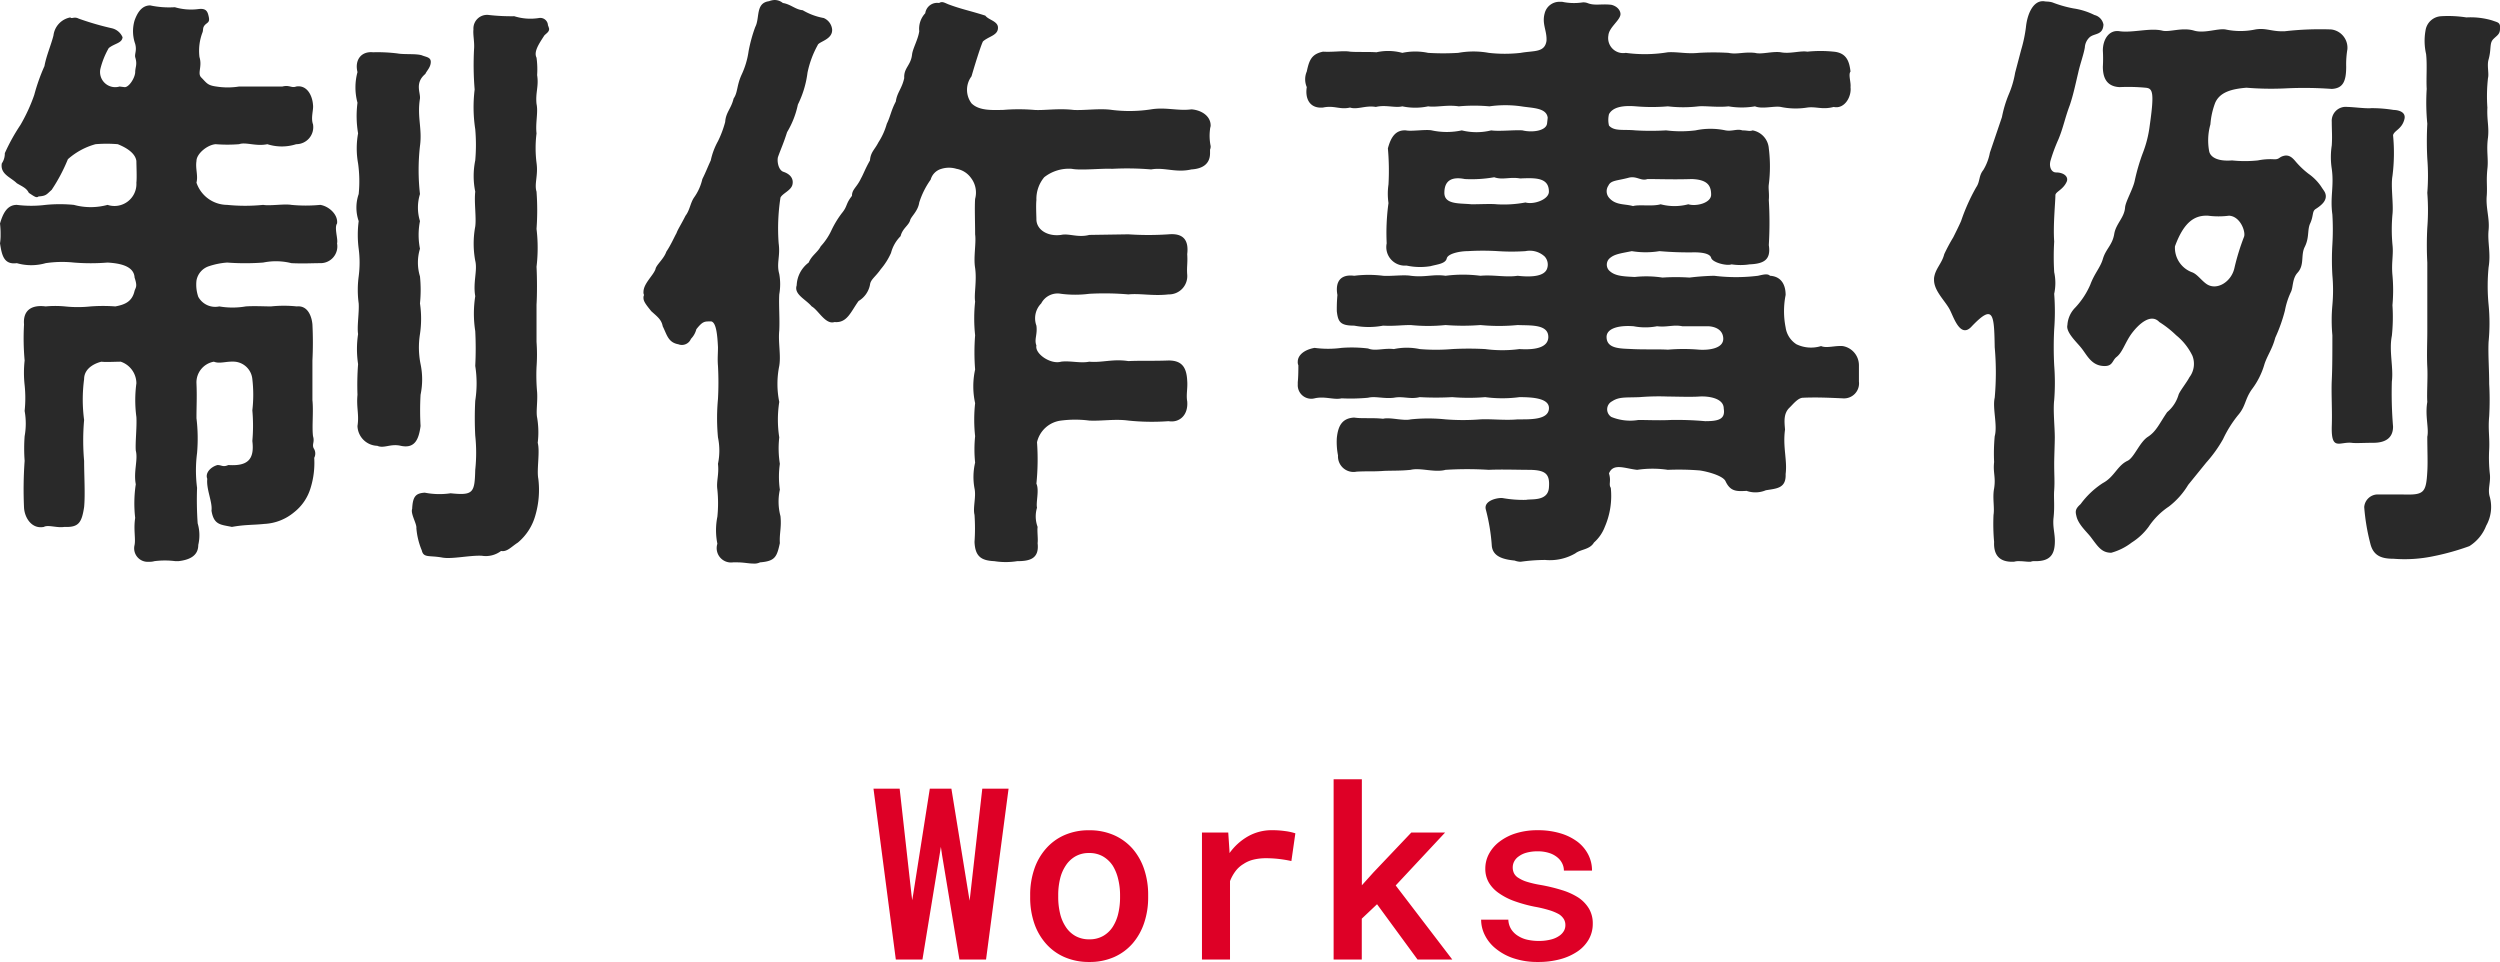
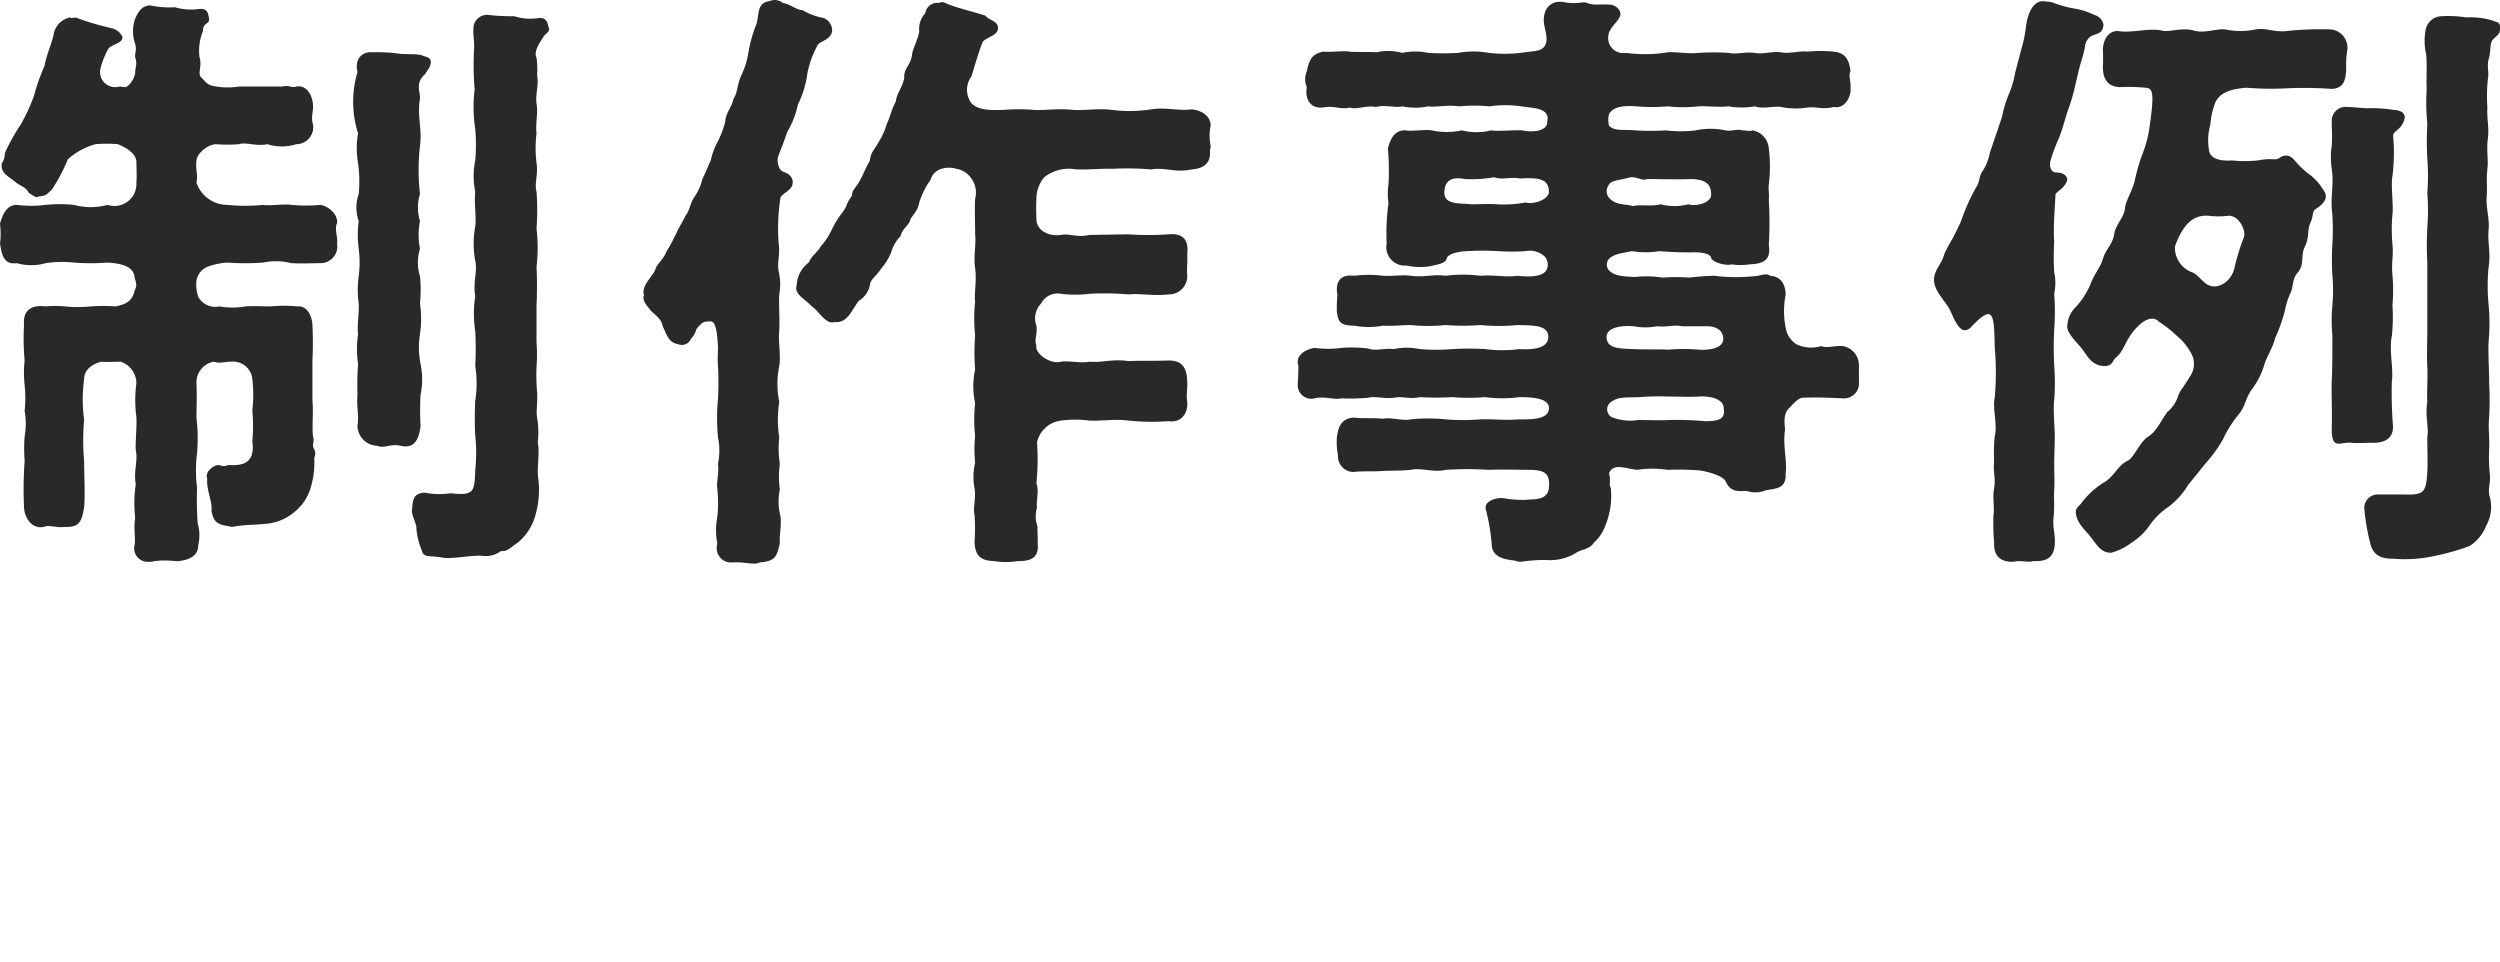
<svg xmlns="http://www.w3.org/2000/svg" width="166.44" height="64.044" viewBox="0 0 166.44 64.044">
-   <path d="M-22.8,0h1.773l1.141-6.961L-19.8-7.5l.078.539L-18.566,0h1.773l1.5-11.375h-1.75l-.789,6.984-.055.477-.078-.469L-19.1-11.375h-1.437l-1.094,6.961-.078.469-.055-.445-.781-6.984h-1.742Zm8.945-4.3v.164A5.286,5.286,0,0,0-13.59-2.43a3.971,3.971,0,0,0,.773,1.359,3.488,3.488,0,0,0,1.234.906A4.038,4.038,0,0,0-9.918.164,3.991,3.991,0,0,0-8.265-.164a3.5,3.5,0,0,0,1.23-.906A4.041,4.041,0,0,0-6.269-2.43,5.286,5.286,0,0,0-6-4.141V-4.3a5.3,5.3,0,0,0-.266-1.707,4.035,4.035,0,0,0-.766-1.363,3.574,3.574,0,0,0-1.238-.906,4.011,4.011,0,0,0-1.66-.328,3.984,3.984,0,0,0-1.656.328,3.506,3.506,0,0,0-1.227.906,3.965,3.965,0,0,0-.773,1.363A5.3,5.3,0,0,0-13.855-4.3Zm1.867.164V-4.3a4.566,4.566,0,0,1,.121-1.062,2.7,2.7,0,0,1,.379-.891,1.9,1.9,0,0,1,.637-.609,1.784,1.784,0,0,1,.918-.227,1.8,1.8,0,0,1,.926.227,1.972,1.972,0,0,1,.645.609A2.99,2.99,0,0,1-8-5.367,4.43,4.43,0,0,1-7.871-4.3v.164a4.636,4.636,0,0,1-.121,1.078,2.8,2.8,0,0,1-.371.891A1.851,1.851,0,0,1-9-1.566a1.814,1.814,0,0,1-.914.223,1.847,1.847,0,0,1-.93-.223,1.851,1.851,0,0,1-.641-.605,2.7,2.7,0,0,1-.379-.891A4.636,4.636,0,0,1-11.988-4.141ZM2.254-8.609a3.2,3.2,0,0,0-1.6.406A3.856,3.856,0,0,0-.582-7.086l-.008-.2L-.668-8.453h-1.75V0H-.551V-5.219a2.8,2.8,0,0,1,.367-.664,1.86,1.86,0,0,1,.531-.477,2.073,2.073,0,0,1,.664-.289,3.485,3.485,0,0,1,.844-.094,7.46,7.46,0,0,1,.832.047,8.333,8.333,0,0,1,.848.141L3.8-8.4a3.681,3.681,0,0,0-.668-.148A6.046,6.046,0,0,0,2.254-8.609ZM9.238-3.68,11.933,0h2.313L10.48-4.93l3.289-3.523h-2.25L9-5.8l-.773.859V-12H6.347V0H8.222V-2.719ZM21.777-2.289a.774.774,0,0,1-.09.371.989.989,0,0,1-.27.309,1.659,1.659,0,0,1-.582.273,3.164,3.164,0,0,1-.848.1,3.433,3.433,0,0,1-.711-.074,1.9,1.9,0,0,1-.625-.246,1.424,1.424,0,0,1-.465-.434,1.287,1.287,0,0,1-.207-.66H16.167a2.312,2.312,0,0,0,.25,1.031,2.664,2.664,0,0,0,.734.9,3.688,3.688,0,0,0,1.184.641,4.994,4.994,0,0,0,1.621.242,5.545,5.545,0,0,0,1.492-.187A3.809,3.809,0,0,0,22.6-.547a2.433,2.433,0,0,0,.738-.8A2.079,2.079,0,0,0,23.6-2.383a1.926,1.926,0,0,0-.25-1,2.35,2.35,0,0,0-.7-.734,4.438,4.438,0,0,0-1.094-.5,11.49,11.49,0,0,0-1.414-.344,6.7,6.7,0,0,1-.918-.211,2.193,2.193,0,0,1-.566-.258.766.766,0,0,1-.3-.309.886.886,0,0,1-.086-.395.847.847,0,0,1,.1-.4.943.943,0,0,1,.3-.332,1.53,1.53,0,0,1,.52-.246,2.715,2.715,0,0,1,.738-.09,2.422,2.422,0,0,1,.8.121,1.591,1.591,0,0,1,.563.324,1.192,1.192,0,0,1,.285.387,1.074,1.074,0,0,1,.1.449H23.55a2.313,2.313,0,0,0-.25-1.062,2.521,2.521,0,0,0-.711-.852A3.6,3.6,0,0,0,21.449-8.4a5.14,5.14,0,0,0-1.516-.207,4.755,4.755,0,0,0-1.434.2,3.478,3.478,0,0,0-1.1.555,2.493,2.493,0,0,0-.707.816,2.067,2.067,0,0,0-.246.98,1.811,1.811,0,0,0,.242.945,2.265,2.265,0,0,0,.672.7,4.3,4.3,0,0,0,1.043.531,9.471,9.471,0,0,0,1.34.367,8.234,8.234,0,0,1,.977.234,3.257,3.257,0,0,1,.633.266,1.042,1.042,0,0,1,.324.328A.777.777,0,0,1,21.777-2.289Z" transform="translate(82.44 63.88)" fill="#de0026" />
-   <path d="M-61-19c.08-.6-.56-1.16-1.12-1.24a10.014,10.014,0,0,1-1.92,0c-.48-.08-1.44.08-1.88,0a12.028,12.028,0,0,1-2.4,0,2.17,2.17,0,0,1-2.04-1.48c.12-.48-.08-.92,0-1.44,0-.48.72-1.08,1.28-1.12a10.02,10.02,0,0,0,1.56,0c.44-.16,1.12.16,1.88,0a3.141,3.141,0,0,0,1.92,0A1.134,1.134,0,0,0-62.6-25.6c-.16-.44.04-.96,0-1.28-.04-.64-.4-1.36-1.12-1.24-.32.12-.44-.12-.92,0h-2.88a4.836,4.836,0,0,1-1.52,0c-.6-.08-.64-.24-1-.6-.28-.28.08-.72-.12-1.36a3.424,3.424,0,0,1,.2-1.64c.08-.2-.04-.36.28-.6.16-.12.2-.2.12-.52-.08-.36-.24-.48-.64-.44a3.808,3.808,0,0,1-1.6-.12,5.983,5.983,0,0,1-1.64-.12c-.6,0-.88.56-1.04,1a2.538,2.538,0,0,0,.04,1.56c.12.44-.04.64,0,.88.16.52,0,.64,0,1.04-.04.4-.44,1-.72.96l-.32-.04a1.008,1.008,0,0,1-1.28-1.16,5.351,5.351,0,0,1,.56-1.4c.4-.32.88-.32.92-.72A1.025,1.025,0,0,0-76-32a18.833,18.833,0,0,1-2.2-.64c-.32-.16-.44.04-.56-.08a1.386,1.386,0,0,0-1.12,1.2c-.16.64-.48,1.36-.6,2.04a12.63,12.63,0,0,0-.68,1.92,11.367,11.367,0,0,1-.92,2,12.757,12.757,0,0,0-1.04,1.88,1.144,1.144,0,0,1-.2.68c-.12.72.6.92,1,1.32.4.24.64.32.8.64.36.24.52.36.64.24.52-.04.52-.12.88-.44a11.455,11.455,0,0,0,1.08-2.04,4.594,4.594,0,0,1,1.84-1,8.768,8.768,0,0,1,1.48,0c.4.16,1.16.52,1.24,1.12,0,.28.04,1.12,0,1.44a1.464,1.464,0,0,1-1.92,1.48,4.245,4.245,0,0,1-2.24,0,9.681,9.681,0,0,0-1.88,0,7.71,7.71,0,0,1-1.92,0c-.64,0-.92.56-1.12,1.24a5.663,5.663,0,0,1,.04.76,3.268,3.268,0,0,1-.04.56c.12.76.24,1.44,1.12,1.32a3.474,3.474,0,0,0,1.92,0,7.435,7.435,0,0,1,1.88-.04,13.8,13.8,0,0,0,2.24,0c.64.04,1.76.16,1.8,1,.2.6.08.64,0,.88-.16.72-.64.92-1.28,1.04a11.162,11.162,0,0,0-1.64,0,8.178,8.178,0,0,1-1.72,0,6.827,6.827,0,0,0-1.28,0c-.92-.12-1.52.24-1.44,1.2a16.351,16.351,0,0,0,.04,2.4,7.483,7.483,0,0,0,0,1.64,8.238,8.238,0,0,1,0,1.72,4.728,4.728,0,0,1,0,1.68,11.038,11.038,0,0,0,0,1.64,26.578,26.578,0,0,0-.04,3.12c.04.68.52,1.44,1.32,1.28.28-.16.88.08,1.36,0,.96.04,1.16-.28,1.32-1.32.08-.84,0-2.08,0-3.08a15.443,15.443,0,0,1,0-2.72,10.276,10.276,0,0,1,0-2.72c0-.84.96-1.12,1.16-1.16.24.04.92,0,1.28,0a1.527,1.527,0,0,1,1.04,1.44,8.4,8.4,0,0,0,0,2.24c.04.68-.08,1.68-.04,2.24.16.6-.16,1.4,0,2.24A8.48,8.48,0,0,0-74.44.6c-.12.76.04,1.36-.04,1.8a.9.9,0,0,0,.96,1.12,1.107,1.107,0,0,0,.36-.04,5.467,5.467,0,0,1,1.4,0h.2c.68-.08,1.32-.32,1.32-1.08A2.812,2.812,0,0,0-70.28.96a22.624,22.624,0,0,1-.04-2.36,9,9,0,0,1,0-2.32,11.249,11.249,0,0,0-.04-2.32c0-.84.04-1.4,0-2.32A1.4,1.4,0,0,1-69.2-9.8c.4.16.8-.04,1.4,0a1.284,1.284,0,0,1,1.16,1.16,9.014,9.014,0,0,1,0,2.08,11.493,11.493,0,0,1,0,2.04c.16,1.28-.36,1.68-1.6,1.6-.36.16-.44,0-.72,0-.44.12-.84.52-.68.92-.08.68.36,1.56.28,2.12.16.96.6.92,1.36,1.08.88-.16,1.4-.12,2.16-.2A3.332,3.332,0,0,0-63.88.24,3.231,3.231,0,0,0-62.76-1.4a5.61,5.61,0,0,0,.24-2,.622.622,0,0,0-.04-.64c-.12-.28.08-.4-.04-.8-.08-.64.04-1.64-.04-2.4V-9.88a24,24,0,0,0,0-2.4c-.04-.48-.28-1.28-1.04-1.2a8.23,8.23,0,0,0-1.72,0c-.44,0-1.12-.04-1.68,0a5.177,5.177,0,0,1-1.76,0,1.286,1.286,0,0,1-1.4-.64,2.5,2.5,0,0,1-.12-1.08,1.223,1.223,0,0,1,.84-.96,4.9,4.9,0,0,1,1.2-.24,16.02,16.02,0,0,0,2.4,0,4.234,4.234,0,0,1,1.88.04c.8.04,1.36,0,1.92,0A1.116,1.116,0,0,0-61-17.68C-60.92-17.96-61.2-18.72-61-19Zm14.04-13.2a.51.51,0,0,0-.6-.48,3.573,3.573,0,0,1-1.64-.12,13.3,13.3,0,0,1-1.68-.08.907.907,0,0,0-1.04.96c-.04.36.08.84.04,1.32a20.077,20.077,0,0,0,.04,2.68,9.7,9.7,0,0,0,.04,2.64,11.95,11.95,0,0,1,0,2.08,5.2,5.2,0,0,0,0,2.08c-.08.72.08,1.72,0,2.32a6.24,6.24,0,0,0,0,2.28c.16.64-.16,1.44,0,2.36a7.51,7.51,0,0,0,0,2.32,22.425,22.425,0,0,1,0,2.32,7.509,7.509,0,0,1,0,2.32,22.438,22.438,0,0,0,0,2.32,10.793,10.793,0,0,1,0,2.28c-.04,1.52-.12,1.72-1.64,1.56a5.049,5.049,0,0,1-1.72-.04c-.6.04-.8.24-.84,1.08-.12.32.32,1,.28,1.28a4.852,4.852,0,0,0,.36,1.48c.12.52.48.32,1.36.48.64.12,1.84-.16,2.64-.12a1.677,1.677,0,0,0,1.28-.32c.4.08.68-.28,1.12-.56A3.614,3.614,0,0,0-47.8.44,6.07,6.07,0,0,0-47.6-2c-.12-.6.12-1.8-.04-2.4a5.879,5.879,0,0,0-.04-1.68c-.08-.4.04-1.04,0-1.68a12.541,12.541,0,0,1-.04-1.68,11.641,11.641,0,0,0,0-1.68V-13.6c.04-.64.04-1.76,0-2.52a10.584,10.584,0,0,0,0-2.52,17.067,17.067,0,0,0,0-2.48c-.16-.52.12-1.08,0-1.92a7.914,7.914,0,0,1,0-1.96c-.08-.72.12-1.4,0-1.96-.08-.76.16-1.16.04-1.92a5.725,5.725,0,0,0-.04-1.16c-.2-.4.16-.92.52-1.48.16-.16.32-.24.32-.44A1.573,1.573,0,0,0-46.96-32.2ZM-55.44-5.52a18.038,18.038,0,0,1,0-2.08,5.006,5.006,0,0,0,0-2.04,5.657,5.657,0,0,1-.04-2,6.967,6.967,0,0,0,0-2.04,8.863,8.863,0,0,0,0-1.8,3.163,3.163,0,0,1,0-1.84,4.746,4.746,0,0,1,0-1.84,3.06,3.06,0,0,1,0-1.8,14.256,14.256,0,0,1,0-3.2c.16-1.16-.2-1.92,0-3.16.04-.4-.36-1.04.36-1.64.08-.2.36-.44.36-.8,0-.32-.32-.32-.6-.44-.4-.12-1.16-.04-1.6-.12a10.726,10.726,0,0,0-1.64-.08c-.8-.08-1.24.52-1.04,1.32a3.9,3.9,0,0,0,0,2.04A6.918,6.918,0,0,0-59.6-25a5.6,5.6,0,0,0,0,2,8.614,8.614,0,0,1,.04,2.04,2.749,2.749,0,0,0,0,1.8,7.076,7.076,0,0,0,0,1.84,7.076,7.076,0,0,1,0,1.84,6.778,6.778,0,0,0,0,1.8c.04.6-.12,1.52-.04,2.04a6.7,6.7,0,0,0,0,2,18.159,18.159,0,0,0-.04,2.04c-.08.88.12,1.32,0,2.08A1.359,1.359,0,0,0-58.32-4.2c.44.2.88-.16,1.56,0C-55.84-4-55.56-4.6-55.44-5.52Zm24.16-16.92c-.36-.12-.44-.76-.36-1,.2-.56.36-.88.6-1.64a5.893,5.893,0,0,0,.72-1.84,6.591,6.591,0,0,0,.64-2.12A6.512,6.512,0,0,1-29-30.88c.08-.24,1-.36.96-1.04a.928.928,0,0,0-.56-.76A4.214,4.214,0,0,1-30-33.2c-.48-.04-.8-.4-1.32-.48a.867.867,0,0,0-.56-.2,1.168,1.168,0,0,0-.36.08c-.92.12-.6,1.12-.92,1.72a9.989,9.989,0,0,0-.44,1.6,5.461,5.461,0,0,1-.48,1.6c-.32.72-.24,1.16-.52,1.56-.16.68-.52.92-.56,1.56a7.019,7.019,0,0,1-.48,1.28,4.6,4.6,0,0,0-.48,1.28c-.24.52-.32.76-.56,1.24a3.413,3.413,0,0,1-.56,1.24c-.24.36-.28.84-.56,1.2-.28.56-.52.92-.6,1.16-.16.28-.36.76-.68,1.24-.16.48-.68.88-.72,1.16-.16.44-.8.96-.8,1.52a.361.361,0,0,0,.04.2.361.361,0,0,0-.04.2c0,.24.2.48.52.88.4.36.68.56.76,1,.28.56.36,1.08,1.04,1.2a.651.651,0,0,0,.84-.36,1.416,1.416,0,0,0,.36-.64c.44-.56.56-.52,1-.52.32.08.4.88.44,1.72,0,.44-.04.76,0,1.24a20.165,20.165,0,0,1,0,2.2,13.683,13.683,0,0,0,0,2.56,4.328,4.328,0,0,1,0,1.76c.08.72-.12,1.16-.04,1.72a8.96,8.96,0,0,1,0,1.8,4.544,4.544,0,0,0,0,1.8.955.955,0,0,0,1.04,1.24h.28c.44,0,.76.08,1.08.08a.861.861,0,0,0,.44-.08c1-.08,1.12-.36,1.32-1.28-.04-.64.12-1.04.04-1.8a3.743,3.743,0,0,1-.04-1.76,6.1,6.1,0,0,1,0-1.72,6.488,6.488,0,0,1-.04-1.76,7.7,7.7,0,0,1,0-2.36,6.015,6.015,0,0,1,0-2.4c.12-.72-.08-1.56,0-2.36.04-.8-.04-1.68,0-2.4a3.881,3.881,0,0,0,0-1.36c-.2-.72.08-1.16-.04-2.04a13.419,13.419,0,0,1,.12-3.04c.12-.28.72-.48.8-.88C-30.6-21.96-30.8-22.28-31.28-22.44Zm28.4-2.84c0-.08.04-.16.04-.24,0-.68-.68-1.04-1.28-1.08-.88.12-1.72-.16-2.68,0a9.48,9.48,0,0,1-2.6.04c-.8-.12-1.84.04-2.56,0-1-.12-1.96.04-2.6,0a12.507,12.507,0,0,0-2.12,0c-.64,0-1.56.08-2.08-.44a1.5,1.5,0,0,1,0-1.8c.16-.56.6-2,.76-2.32.4-.36,1.04-.4,1-.96-.04-.4-.64-.48-.84-.76-1-.32-1.64-.44-2.48-.76-.28-.12-.4-.2-.6-.08a.8.8,0,0,0-.92.68,1.52,1.52,0,0,0-.4,1.2c-.08.56-.44,1.16-.48,1.56-.08.72-.56.88-.52,1.56-.16.72-.48.96-.56,1.56-.32.6-.36,1-.6,1.48a4.532,4.532,0,0,1-.56,1.24c-.24.48-.52.64-.56,1.2-.32.56-.44.92-.6,1.2-.28.6-.6.72-.6,1.16-.44.56-.28.68-.68,1.16a6.436,6.436,0,0,0-.68,1.12,4.168,4.168,0,0,1-.72,1.08c-.2.4-.6.6-.8,1.08a1.989,1.989,0,0,0-.8,1.52c-.2.6.6.92,1,1.4.44.24.92,1.24,1.52,1.04.84.08,1.08-.68,1.6-1.4a1.613,1.613,0,0,0,.76-1.08c.04-.36.36-.52.72-1.04a4.441,4.441,0,0,0,.68-1.08,2.468,2.468,0,0,1,.64-1.12c.12-.52.56-.72.64-1.08.08-.24.52-.6.6-1.16a5.407,5.407,0,0,1,.76-1.52,1.026,1.026,0,0,1,.72-.72,1.7,1.7,0,0,1,1,0,1.5,1.5,0,0,1,.96.6,1.6,1.6,0,0,1,.28,1.4c-.04.56,0,1.56,0,2.36.08.6-.12,1.52,0,2.24.12.88-.08,1.72,0,2.24a10.436,10.436,0,0,0,0,2.24,14.46,14.46,0,0,0,0,2.28,5.228,5.228,0,0,0,0,2.24,10.083,10.083,0,0,0,0,2.2,8.617,8.617,0,0,0,0,1.76,4.183,4.183,0,0,0-.04,1.72c.12.56-.12,1.28,0,1.76a13.212,13.212,0,0,1,0,1.8c.04,1,.48,1.24,1.32,1.28a4.827,4.827,0,0,0,1.52,0c.84,0,1.48-.16,1.36-1.2.04-.28-.04-.8,0-1.08A2.022,2.022,0,0,1-14.4-.08c-.08-.36.16-1.16-.04-1.6a16.012,16.012,0,0,0,.04-2.76,1.873,1.873,0,0,1,1.6-1.44,7.347,7.347,0,0,1,1.88,0c.84.04,1.72-.12,2.6,0a15.193,15.193,0,0,0,2.68.04c.68.12,1.32-.36,1.24-1.32-.08-.44.04-.88,0-1.36-.04-.96-.4-1.36-1.24-1.36-1.08.04-1.76,0-2.68.04-1.04-.16-1.76.12-2.6.04-.6.12-1.28-.08-1.88,0-.68.2-1.76-.52-1.64-1.08-.16-.4.08-.72,0-1.32a1.409,1.409,0,0,1,.32-1.48,1.228,1.228,0,0,1,1.32-.64,7.386,7.386,0,0,0,1.88,0,18.5,18.5,0,0,1,2.6.04c.8-.08,1.64.12,2.68,0A1.218,1.218,0,0,0-4.4-15.6c-.04-.52.04-.76,0-1.36.12-1-.32-1.4-1.24-1.32a19.951,19.951,0,0,1-2.68,0l-2.6.04c-.76.2-1.36-.12-1.88,0-.92.12-1.64-.36-1.64-1.04,0-.2-.04-.92,0-1.28a2.255,2.255,0,0,1,.52-1.52,2.645,2.645,0,0,1,1.84-.56c.6.12,2-.04,2.68,0a18.991,18.991,0,0,1,2.6.04c.88-.16,1.64.24,2.68,0,.68-.04,1.24-.32,1.24-1.08v-.24a.507.507,0,0,0,.04-.24A3.374,3.374,0,0,1-2.88-25.28ZM19.44,3.4a3.366,3.366,0,0,0,2-.44c.36-.28.96-.24,1.24-.72A2.652,2.652,0,0,0,23.4,1.2a5.174,5.174,0,0,0,.4-2.6c-.16-.24.04-.44-.12-.96.28-.72,1.08-.32,1.88-.24a6.879,6.879,0,0,1,2.04,0,17.623,17.623,0,0,1,2.12.04c.56.08,1.56.36,1.72.72.32.68.72.68,1.4.64a1.774,1.774,0,0,0,1.28-.04c.72-.12,1.36-.12,1.32-1.08.12-.92-.2-1.8-.04-2.96-.04-.52-.12-1.08.32-1.48.24-.24.56-.64.88-.64.92-.04,1.72,0,2.64.04a1,1,0,0,0,1.08-1.12V-9.56a1.294,1.294,0,0,0-1.08-1.28c-.52-.04-1.08.16-1.44,0a2.245,2.245,0,0,1-1.64-.12,1.589,1.589,0,0,1-.72-1.12,5.522,5.522,0,0,1,0-2.16c0-.72-.32-1.24-1.04-1.28-.16-.16-.44-.08-.8,0a11.882,11.882,0,0,1-2.92,0,16.419,16.419,0,0,0-1.64.12,13.481,13.481,0,0,0-1.8,0,7.049,7.049,0,0,0-1.84-.04c-.88-.04-1.36-.08-1.72-.44a.57.57,0,0,1,.04-.8c.32-.28.68-.32,1.48-.48a5.667,5.667,0,0,0,1.84,0,22.871,22.871,0,0,0,2.32.08c.52,0,1.04.08,1.12.36.08.32,1.04.56,1.36.44a3.983,3.983,0,0,0,1.2,0c.92-.04,1.44-.28,1.28-1.28a25.013,25.013,0,0,0,0-3c.04-.44-.04-.76,0-1.04a9.624,9.624,0,0,0,0-2.4,1.316,1.316,0,0,0-1.08-1.2c-.2.08-.32,0-.68,0-.36-.12-.68.08-1.12,0a4.814,4.814,0,0,0-2,0,7.987,7.987,0,0,1-1.96,0,17.34,17.34,0,0,1-2.04,0c-.8-.08-1.4.08-1.76-.32a1.627,1.627,0,0,1,0-.76c.24-.44.84-.6,1.8-.52a12.5,12.5,0,0,0,2.12,0,8.7,8.7,0,0,0,2.04,0c.48-.04,1.28.08,2,0a5.2,5.2,0,0,0,1.76,0c.48.2,1.28-.04,1.72.04a4.843,4.843,0,0,0,1.76.04c.6-.08,1,.16,1.76-.04.72.16,1.2-.68,1.12-1.32.04-.32-.16-.84,0-1.04-.08-.64-.24-1.24-1.12-1.32a8.565,8.565,0,0,0-1.76,0c-.44-.08-1.16.16-1.76.04-.56-.08-1.28.16-1.72.04-.76-.08-1.2.12-1.76,0a16.589,16.589,0,0,0-2,0c-.8.08-1.4-.08-2.04-.04a9.436,9.436,0,0,1-2.8.04,1,1,0,0,1-1.16-1.16c.04-.52.72-.96.8-1.36.04-.2-.12-.56-.6-.68-.68-.08-1.12.08-1.6-.12a.78.78,0,0,0-.32-.04,3.791,3.791,0,0,1-1.36-.04H20.4a1.006,1.006,0,0,0-1,.76c-.2.72.16,1.16.12,1.84-.12.8-.84.64-1.72.8a9.391,9.391,0,0,1-2.12,0,5.7,5.7,0,0,0-2.04,0,16.621,16.621,0,0,1-2,0,4.153,4.153,0,0,0-1.72,0A3.565,3.565,0,0,0,8.2-30.4c-.64-.04-1.28,0-1.76-.04-.44-.08-1.08.04-1.8,0-.76.16-.92.56-1.08,1.32a1.315,1.315,0,0,0,0,1.04c-.12.72.16,1.44,1.08,1.36.76-.16,1.12.16,1.8,0,.48.16,1.04-.16,1.72-.04.64-.16,1.28.08,1.76-.04a4.153,4.153,0,0,0,1.72,0c.56.08,1.24-.12,2.04,0a11.381,11.381,0,0,1,2.04,0,7.455,7.455,0,0,1,2.12,0c.72.12,1.68.08,1.76.76l-.04.36c-.04.52-1,.64-1.64.48-.52-.04-1.56.08-2.08,0a4.058,4.058,0,0,1-1.96,0,4.729,4.729,0,0,1-2,0c-.4-.08-1.36.08-1.72,0-.68-.04-1,.44-1.2,1.2A16.486,16.486,0,0,1,9-21.6a4.291,4.291,0,0,0,0,1.24,14.537,14.537,0,0,0-.12,2.68A1.234,1.234,0,0,0,10.2-16.2a4.261,4.261,0,0,0,1.6.04c.44-.12,1-.16,1.08-.52.08-.32.88-.48,1.4-.48a16.648,16.648,0,0,1,2,0,13.987,13.987,0,0,0,1.84,0,1.458,1.458,0,0,1,1.28.36.8.8,0,0,1,.16.8c-.16.48-.92.6-1.96.48-.8.12-1.6-.08-2.48,0a9,9,0,0,0-2.32,0c-.84-.12-1.36.12-2.32,0-.48-.08-1.32.04-1.84,0a7.643,7.643,0,0,0-1.92,0c-.92-.12-1.28.4-1.12,1.28a10.113,10.113,0,0,0-.04,1.08c.08.72.24.96,1.16.96a5.121,5.121,0,0,0,1.92,0c.76.04,1.2-.04,1.84-.04a11.241,11.241,0,0,0,2.32,0,14.951,14.951,0,0,0,2.32,0,12.826,12.826,0,0,0,2.48,0c.84.04,2.08-.08,2.04.84-.04.56-.64.84-1.92.76a8.7,8.7,0,0,1-2.28,0,20.122,20.122,0,0,0-2.2,0,12.96,12.96,0,0,1-2.16,0,4.154,4.154,0,0,0-1.72,0c-.68-.08-1.24.16-1.72-.04a9.015,9.015,0,0,0-1.76-.04,6.713,6.713,0,0,1-1.8,0c-.68.12-1.12.48-1.12.92A.507.507,0,0,0,3-9.56c0,.2,0,.76-.04,1.12v.16a.9.9,0,0,0,1.12.92c.68-.16,1.28.12,1.8,0A12.631,12.631,0,0,0,7.64-7.4c.48-.12,1.04.08,1.72,0,.6-.12,1.08.12,1.72-.04a19.455,19.455,0,0,0,2.16,0,13.457,13.457,0,0,0,2.2,0,8.7,8.7,0,0,0,2.28,0c.92,0,2.04.08,1.96.8s-1.24.68-2.08.68c-.84.08-1.8-.04-2.48,0a14.884,14.884,0,0,1-2.32,0,11.213,11.213,0,0,0-2.32,0C10-5.84,9.08-6.12,8.64-6c-.72-.08-1.44,0-1.92-.08-.84.04-1.08.6-1.16,1.36a4.591,4.591,0,0,0,.08,1.16A1.034,1.034,0,0,0,6.88-2.48c.8-.04.96,0,1.68-.04.48-.04,1.16,0,1.92-.08.64-.16,1.6.2,2.32,0a23.023,23.023,0,0,1,2.88,0c.84-.04,1.96,0,2.64,0,1.16,0,1.44.28,1.36,1.2s-1.2.72-1.52.8A7.965,7.965,0,0,1,16.6-.72c-.32-.04-1.28.16-1.12.76a12.935,12.935,0,0,1,.4,2.44c.08.68.72.88,1.52.96a1.183,1.183,0,0,0,.4.08A11.735,11.735,0,0,1,19.44,3.4ZM18.12-20.4a7.755,7.755,0,0,1-1.92.12c-.4-.04-1.04,0-1.68,0-.76-.08-1.8.04-1.8-.76,0-.88.56-1.08,1.36-.92a8.688,8.688,0,0,0,1.96-.12c.56.2,1.04-.04,1.72.08,1-.04,1.92-.08,1.92.88C19.68-20.6,18.68-20.24,18.12-20.4Zm5.56-.32a.664.664,0,0,1-.04-.8c.16-.36.56-.32,1.32-.52.56-.16.84.24,1.28.08.76,0,1.8.04,2.96,0,1.04.04,1.28.44,1.28,1.04,0,.56-1,.8-1.52.64a3.583,3.583,0,0,1-1.84,0c-.56.16-1.44,0-1.84.12C24.72-20.32,24.12-20.2,23.68-20.72Zm-.16,9.32c-.04-.6.76-.84,1.8-.76a4.092,4.092,0,0,0,1.56,0c.68.08,1.08-.12,1.68,0h1.68c.32,0,.96.12,1.04.72.12.8-1.04.88-1.6.84a12,12,0,0,0-2.08,0c-.68-.04-1.52,0-2.36-.04C24.48-10.68,23.56-10.64,23.52-11.4Zm6.56,5.56a21.338,21.338,0,0,0-2.28-.08c-.72.04-1.6,0-2.16,0a3.3,3.3,0,0,1-1.8-.2.6.6,0,0,1,.04-1.04c.48-.32.92-.24,1.84-.28a15.609,15.609,0,0,1,1.88-.04c.44,0,1.56.04,2.08,0,.56-.04,1.64.08,1.64.8C31.44-5.96,30.96-5.84,30.08-5.84ZM53.44-22.4c-.32,0-.48-.4-.36-.8a11.106,11.106,0,0,1,.52-1.4c.32-.76.44-1.44.76-2.28.24-.72.36-1.32.56-2.16.12-.56.36-1.2.44-1.68a1,1,0,0,1,.32-.68c.32-.28.88-.12.92-.84a.8.8,0,0,0-.6-.64,4.63,4.63,0,0,0-1.4-.44,7.854,7.854,0,0,1-1.4-.4c-.28-.08-.44-.04-.56-.08h-.08c-.68,0-1.04.92-1.12,1.72a9.31,9.31,0,0,1-.32,1.52l-.4,1.52a6.309,6.309,0,0,1-.44,1.48,8,8,0,0,0-.44,1.48l-.8,2.36a3.454,3.454,0,0,1-.44,1.16c-.32.4-.2.76-.48,1.16a12.988,12.988,0,0,0-1,2.24c-.16.36-.36.76-.52,1.08a11.723,11.723,0,0,0-.6,1.12c-.16.64-.6.96-.68,1.6v.12c0,.76.8,1.44,1.08,2.04.24.48.68,1.84,1.4,1.08,1.48-1.56,1.52-.88,1.56,1.36a18.78,18.78,0,0,1,0,3.36c-.16.68.2,1.84,0,2.56a12.352,12.352,0,0,0-.04,1.72c-.08.72.12,1,0,1.76-.12.6.04,1.28-.04,1.76a13.374,13.374,0,0,0,.04,1.8q-.06,1.32,1.2,1.32h.12A1.107,1.107,0,0,1,51,3.48c.24,0,.48.04.68.04h.08a.435.435,0,0,1,.2-.04h.12c.88,0,1.24-.36,1.28-1.16.04-.64-.16-1.08-.08-1.76.08-.76,0-1.32.04-1.8.04-.6,0-.96,0-1.76,0-.44.04-1.36.04-1.76,0-.68-.12-1.8-.04-2.48a14.964,14.964,0,0,0,0-2.32,23.921,23.921,0,0,1,0-2.4,15.491,15.491,0,0,0,0-2.36,3.4,3.4,0,0,0,0-1.44,17.116,17.116,0,0,1,0-2.04c-.08-1.08.08-2.64.08-3.08,0-.24.52-.36.76-.92C54.28-22.12,53.96-22.4,53.44-22.4ZM82.48-32.52a5.068,5.068,0,0,0-1.72-.2,7.765,7.765,0,0,0-1.68-.08,1.111,1.111,0,0,0-1.04.96,3.928,3.928,0,0,0,.04,1.56c.08.72,0,1.6.04,2.32a14.607,14.607,0,0,0,.04,2.32,22.308,22.308,0,0,0,0,2.32,14.423,14.423,0,0,1,0,2.28,14.952,14.952,0,0,1,0,2.32,22.14,22.14,0,0,0,0,2.32v4.64c0,.6-.04,1.52,0,2.32.04.68-.04,1.76,0,2.32-.16.92.12,1.76,0,2.32,0,.92.04,1.68,0,2.32-.08,1.44-.24,1.56-1.64,1.52H74.8a.908.908,0,0,0-.84.84,13.653,13.653,0,0,0,.4,2.4c.2.88.8,1.04,1.56,1.04a9.3,9.3,0,0,0,2.6-.16,16.584,16.584,0,0,0,2.44-.68,2.789,2.789,0,0,0,1.12-1.36A2.546,2.546,0,0,0,82.32-.8c-.16-.52.08-.96,0-1.56a9.978,9.978,0,0,1-.04-1.6c.04-.8-.08-1.32,0-2.2a19.453,19.453,0,0,0,0-2.16c0-1.04-.08-1.96-.04-2.8a12.841,12.841,0,0,0,0-2.48,12.841,12.841,0,0,1,0-2.48c.16-.96-.08-1.68,0-2.48s-.2-1.48-.12-2.32c.04-.6-.04-.96.04-1.76.08-.68-.08-1.2.04-2.08.08-.72-.08-1.16-.04-2a10.836,10.836,0,0,1,.04-1.96c.08-.32-.08-.84.04-1.24.2-.72.04-1.08.32-1.36.24-.24.44-.32.44-.68v-.2C82.96-32.4,82.8-32.4,82.48-32.52ZM71.08-21.48a3.352,3.352,0,0,0-.84-.84,5.564,5.564,0,0,1-.84-.8c-.2-.24-.4-.44-.72-.4-.44.08-.32.28-.8.24a4.222,4.222,0,0,0-1,.08,8.23,8.23,0,0,1-1.72,0c-1,.08-1.44-.24-1.52-.6a3.931,3.931,0,0,1,.08-1.8,5.082,5.082,0,0,1,.32-1.44c.32-.72,1.12-.92,2.08-1A20.077,20.077,0,0,0,68.8-28a25.533,25.533,0,0,1,3,.04c.76-.04.96-.52.96-1.48a6.061,6.061,0,0,1,.08-1.16,1.228,1.228,0,0,0-1.08-1.32,20.607,20.607,0,0,0-3.08.12c-.88.04-1.24-.24-1.96-.12a4.8,4.8,0,0,1-2,0c-.52-.08-1.4.28-2.08.08-.8-.24-1.64.12-2.12,0-.8-.2-2,.16-2.84.04-.72-.12-1.12.56-1.12,1.28a9.458,9.458,0,0,1,0,1.08c0,.6.16,1.32,1.12,1.36a12.352,12.352,0,0,1,1.72.04c.48.04.6.28.28,2.52a7.572,7.572,0,0,1-.48,1.88,13.288,13.288,0,0,0-.52,1.8c-.12.56-.6,1.36-.64,1.76-.04.68-.6,1.08-.72,1.76-.12.76-.56,1-.76,1.68-.16.56-.56.96-.84,1.72a5.266,5.266,0,0,1-1,1.52,1.8,1.8,0,0,0-.52,1.16c-.12.48.64,1.16.92,1.52.36.44.64,1.12,1.4,1.2.72.08.64-.36.96-.6.4-.32.56-.96,1-1.56.48-.64,1.28-1.36,1.84-.76a6.83,6.83,0,0,1,1.12.88,3.973,3.973,0,0,1,1.08,1.36,1.472,1.472,0,0,1-.2,1.44c-.16.32-.64.92-.72,1.16a2.365,2.365,0,0,1-.76,1.16c-.52.76-.72,1.28-1.28,1.64s-.92,1.4-1.36,1.6c-.68.32-.88,1.08-1.64,1.48a5.6,5.6,0,0,0-1.48,1.4c-.36.32-.36.48-.28.8.12.56.72,1.08.96,1.4.48.64.72,1.04,1.36,1.04a3.934,3.934,0,0,0,1.36-.68A4.115,4.115,0,0,0,59.6,1.2,4.877,4.877,0,0,1,60.96-.16,5.183,5.183,0,0,0,62.24-1.6l1.2-1.48a8.832,8.832,0,0,0,1.12-1.56,7.792,7.792,0,0,1,1-1.6c.52-.6.44-1.04.92-1.72a5.092,5.092,0,0,0,.84-1.68c.2-.6.52-1,.72-1.76a10.669,10.669,0,0,0,.64-1.8,5.017,5.017,0,0,1,.4-1.24c.16-.32.08-.88.44-1.28.48-.52.2-1.16.48-1.72.32-.64.16-1.12.36-1.56.24-.52.12-.8.36-.96.44-.28.72-.56.68-.92C71.36-21.12,71.28-21.16,71.08-21.48ZM74.56-4.4c.76,0,1.32-.28,1.32-1.08a27,27,0,0,1-.08-3c.12-.92-.2-2.04,0-3.04a11.913,11.913,0,0,0,.04-2.04,11.111,11.111,0,0,0,0-2c-.08-.84.08-1.36,0-2.04a11.124,11.124,0,0,1,0-2c.08-.68-.12-1.88,0-2.56a12.108,12.108,0,0,0,.04-2.72c.08-.32.6-.4.76-1.08.12-.52-.52-.6-.72-.6a9.232,9.232,0,0,0-1.48-.12c-.36.04-1.24-.08-1.6-.08a.931.931,0,0,0-1.04,1c0,.6.04.92,0,1.56a5.083,5.083,0,0,0,0,1.56c.16,1.16-.12,1.88.04,3.04a16.678,16.678,0,0,1,0,2,17.355,17.355,0,0,0,0,2.04,11.133,11.133,0,0,1,0,2,11.011,11.011,0,0,0,0,2c0,1.16,0,2.2-.04,3-.04.88.04,2.04,0,3.08-.04,1.64.52,1,1.32,1.08C73.4-4.36,73.88-4.4,74.56-4.4Zm-8.6-13.72a15.345,15.345,0,0,0-.64,2.08c-.2.92-1.16,1.52-1.84,1.08-.36-.24-.64-.68-1-.8a1.741,1.741,0,0,1-1.12-1.72c.6-1.64,1.32-2.08,2.2-2.04a5.427,5.427,0,0,0,1.4,0C65.72-19.48,66.08-18.44,65.96-18.12Z" transform="translate(83.44 33.88)" fill="#292929" />
+   <path d="M-61-19c.08-.6-.56-1.16-1.12-1.24a10.014,10.014,0,0,1-1.92,0c-.48-.08-1.44.08-1.88,0a12.028,12.028,0,0,1-2.4,0,2.17,2.17,0,0,1-2.04-1.48c.12-.48-.08-.92,0-1.44,0-.48.72-1.08,1.28-1.12a10.02,10.02,0,0,0,1.56,0c.44-.16,1.12.16,1.88,0a3.141,3.141,0,0,0,1.92,0A1.134,1.134,0,0,0-62.6-25.6c-.16-.44.04-.96,0-1.28-.04-.64-.4-1.36-1.12-1.24-.32.12-.44-.12-.92,0h-2.88a4.836,4.836,0,0,1-1.52,0c-.6-.08-.64-.24-1-.6-.28-.28.08-.72-.12-1.36a3.424,3.424,0,0,1,.2-1.64c.08-.2-.04-.36.28-.6.16-.12.2-.2.12-.52-.08-.36-.24-.48-.64-.44a3.808,3.808,0,0,1-1.6-.12,5.983,5.983,0,0,1-1.64-.12c-.6,0-.88.56-1.04,1a2.538,2.538,0,0,0,.04,1.56c.12.44-.04.64,0,.88.16.52,0,.64,0,1.04-.04.4-.44,1-.72.96l-.32-.04a1.008,1.008,0,0,1-1.28-1.16,5.351,5.351,0,0,1,.56-1.4c.4-.32.88-.32.92-.72A1.025,1.025,0,0,0-76-32a18.833,18.833,0,0,1-2.2-.64c-.32-.16-.44.04-.56-.08a1.386,1.386,0,0,0-1.12,1.2c-.16.64-.48,1.36-.6,2.04a12.63,12.63,0,0,0-.68,1.92,11.367,11.367,0,0,1-.92,2,12.757,12.757,0,0,0-1.04,1.88,1.144,1.144,0,0,1-.2.68c-.12.72.6.92,1,1.32.4.24.64.32.8.64.36.24.52.36.64.24.52-.04.52-.12.88-.44a11.455,11.455,0,0,0,1.08-2.04,4.594,4.594,0,0,1,1.84-1,8.768,8.768,0,0,1,1.48,0c.4.16,1.16.52,1.24,1.12,0,.28.04,1.12,0,1.44a1.464,1.464,0,0,1-1.92,1.48,4.245,4.245,0,0,1-2.24,0,9.681,9.681,0,0,0-1.88,0,7.71,7.71,0,0,1-1.92,0c-.64,0-.92.56-1.12,1.24a5.663,5.663,0,0,1,.04.76,3.268,3.268,0,0,1-.04.56c.12.76.24,1.44,1.12,1.32a3.474,3.474,0,0,0,1.92,0,7.435,7.435,0,0,1,1.88-.04,13.8,13.8,0,0,0,2.24,0c.64.04,1.76.16,1.8,1,.2.6.08.64,0,.88-.16.72-.64.92-1.28,1.04a11.162,11.162,0,0,0-1.64,0,8.178,8.178,0,0,1-1.72,0,6.827,6.827,0,0,0-1.28,0c-.92-.12-1.52.24-1.44,1.2a16.351,16.351,0,0,0,.04,2.4,7.483,7.483,0,0,0,0,1.64,8.238,8.238,0,0,1,0,1.72,4.728,4.728,0,0,1,0,1.68,11.038,11.038,0,0,0,0,1.64,26.578,26.578,0,0,0-.04,3.12c.04.68.52,1.44,1.32,1.28.28-.16.88.08,1.36,0,.96.04,1.16-.28,1.32-1.32.08-.84,0-2.08,0-3.08a15.443,15.443,0,0,1,0-2.72,10.276,10.276,0,0,1,0-2.72c0-.84.96-1.12,1.16-1.16.24.04.92,0,1.28,0a1.527,1.527,0,0,1,1.04,1.44,8.4,8.4,0,0,0,0,2.24c.04.68-.08,1.68-.04,2.24.16.6-.16,1.4,0,2.24A8.48,8.48,0,0,0-74.44.6c-.12.76.04,1.36-.04,1.8a.9.9,0,0,0,.96,1.12,1.107,1.107,0,0,0,.36-.04,5.467,5.467,0,0,1,1.4,0h.2c.68-.08,1.32-.32,1.32-1.08A2.812,2.812,0,0,0-70.28.96a22.624,22.624,0,0,1-.04-2.36,9,9,0,0,1,0-2.32,11.249,11.249,0,0,0-.04-2.32c0-.84.04-1.4,0-2.32A1.4,1.4,0,0,1-69.2-9.8c.4.16.8-.04,1.4,0a1.284,1.284,0,0,1,1.16,1.16,9.014,9.014,0,0,1,0,2.08,11.493,11.493,0,0,1,0,2.04c.16,1.28-.36,1.68-1.6,1.6-.36.16-.44,0-.72,0-.44.12-.84.52-.68.92-.08.68.36,1.56.28,2.12.16.96.6.92,1.36,1.08.88-.16,1.4-.12,2.16-.2A3.332,3.332,0,0,0-63.88.24,3.231,3.231,0,0,0-62.76-1.4a5.61,5.61,0,0,0,.24-2,.622.622,0,0,0-.04-.64c-.12-.28.08-.4-.04-.8-.08-.64.04-1.64-.04-2.4V-9.88a24,24,0,0,0,0-2.4c-.04-.48-.28-1.28-1.04-1.2a8.23,8.23,0,0,0-1.72,0c-.44,0-1.12-.04-1.68,0a5.177,5.177,0,0,1-1.76,0,1.286,1.286,0,0,1-1.4-.64,2.5,2.5,0,0,1-.12-1.08,1.223,1.223,0,0,1,.84-.96,4.9,4.9,0,0,1,1.2-.24,16.02,16.02,0,0,0,2.4,0,4.234,4.234,0,0,1,1.88.04c.8.04,1.36,0,1.92,0A1.116,1.116,0,0,0-61-17.68C-60.92-17.96-61.2-18.72-61-19Zm14.04-13.2a.51.51,0,0,0-.6-.48,3.573,3.573,0,0,1-1.64-.12,13.3,13.3,0,0,1-1.68-.08.907.907,0,0,0-1.04.96c-.04.36.08.84.04,1.32a20.077,20.077,0,0,0,.04,2.68,9.7,9.7,0,0,0,.04,2.64,11.95,11.95,0,0,1,0,2.08,5.2,5.2,0,0,0,0,2.08c-.08.72.08,1.72,0,2.32a6.24,6.24,0,0,0,0,2.28c.16.64-.16,1.44,0,2.36a7.51,7.51,0,0,0,0,2.32,22.425,22.425,0,0,1,0,2.32,7.509,7.509,0,0,1,0,2.32,22.438,22.438,0,0,0,0,2.32,10.793,10.793,0,0,1,0,2.28c-.04,1.52-.12,1.72-1.64,1.56a5.049,5.049,0,0,1-1.72-.04c-.6.04-.8.24-.84,1.08-.12.32.32,1,.28,1.28a4.852,4.852,0,0,0,.36,1.48c.12.52.48.32,1.36.48.64.12,1.84-.16,2.64-.12a1.677,1.677,0,0,0,1.28-.32c.4.08.68-.28,1.12-.56A3.614,3.614,0,0,0-47.8.44,6.07,6.07,0,0,0-47.6-2c-.12-.6.12-1.8-.04-2.4a5.879,5.879,0,0,0-.04-1.68c-.08-.4.04-1.04,0-1.68a12.541,12.541,0,0,1-.04-1.68,11.641,11.641,0,0,0,0-1.68V-13.6c.04-.64.04-1.76,0-2.52a10.584,10.584,0,0,0,0-2.52,17.067,17.067,0,0,0,0-2.48c-.16-.52.12-1.08,0-1.92a7.914,7.914,0,0,1,0-1.96c-.08-.72.12-1.4,0-1.96-.08-.76.16-1.16.04-1.92a5.725,5.725,0,0,0-.04-1.16c-.2-.4.16-.92.52-1.48.16-.16.32-.24.32-.44A1.573,1.573,0,0,0-46.96-32.2ZM-55.44-5.52a18.038,18.038,0,0,1,0-2.08,5.006,5.006,0,0,0,0-2.04,5.657,5.657,0,0,1-.04-2,6.967,6.967,0,0,0,0-2.04,8.863,8.863,0,0,0,0-1.8,3.163,3.163,0,0,1,0-1.84,4.746,4.746,0,0,1,0-1.84,3.06,3.06,0,0,1,0-1.8,14.256,14.256,0,0,1,0-3.2c.16-1.16-.2-1.92,0-3.16.04-.4-.36-1.04.36-1.64.08-.2.36-.44.36-.8,0-.32-.32-.32-.6-.44-.4-.12-1.16-.04-1.6-.12a10.726,10.726,0,0,0-1.64-.08c-.8-.08-1.24.52-1.04,1.32A6.918,6.918,0,0,0-59.6-25a5.6,5.6,0,0,0,0,2,8.614,8.614,0,0,1,.04,2.04,2.749,2.749,0,0,0,0,1.8,7.076,7.076,0,0,0,0,1.84,7.076,7.076,0,0,1,0,1.84,6.778,6.778,0,0,0,0,1.8c.04.6-.12,1.52-.04,2.04a6.7,6.7,0,0,0,0,2,18.159,18.159,0,0,0-.04,2.04c-.08.88.12,1.32,0,2.08A1.359,1.359,0,0,0-58.32-4.2c.44.2.88-.16,1.56,0C-55.84-4-55.56-4.6-55.44-5.52Zm24.16-16.92c-.36-.12-.44-.76-.36-1,.2-.56.36-.88.6-1.64a5.893,5.893,0,0,0,.72-1.84,6.591,6.591,0,0,0,.64-2.12A6.512,6.512,0,0,1-29-30.88c.08-.24,1-.36.96-1.04a.928.928,0,0,0-.56-.76A4.214,4.214,0,0,1-30-33.2c-.48-.04-.8-.4-1.32-.48a.867.867,0,0,0-.56-.2,1.168,1.168,0,0,0-.36.08c-.92.12-.6,1.12-.92,1.72a9.989,9.989,0,0,0-.44,1.6,5.461,5.461,0,0,1-.48,1.6c-.32.72-.24,1.16-.52,1.56-.16.68-.52.92-.56,1.56a7.019,7.019,0,0,1-.48,1.28,4.6,4.6,0,0,0-.48,1.28c-.24.52-.32.76-.56,1.24a3.413,3.413,0,0,1-.56,1.24c-.24.36-.28.84-.56,1.2-.28.56-.52.92-.6,1.16-.16.28-.36.76-.68,1.24-.16.48-.68.88-.72,1.16-.16.44-.8.96-.8,1.52a.361.361,0,0,0,.04.2.361.361,0,0,0-.04.2c0,.24.2.48.52.88.4.36.68.56.76,1,.28.56.36,1.08,1.04,1.2a.651.651,0,0,0,.84-.36,1.416,1.416,0,0,0,.36-.64c.44-.56.56-.52,1-.52.32.08.4.88.44,1.72,0,.44-.04.76,0,1.24a20.165,20.165,0,0,1,0,2.2,13.683,13.683,0,0,0,0,2.56,4.328,4.328,0,0,1,0,1.76c.08.72-.12,1.16-.04,1.72a8.96,8.96,0,0,1,0,1.8,4.544,4.544,0,0,0,0,1.8.955.955,0,0,0,1.04,1.24h.28c.44,0,.76.08,1.08.08a.861.861,0,0,0,.44-.08c1-.08,1.12-.36,1.32-1.28-.04-.64.12-1.04.04-1.8a3.743,3.743,0,0,1-.04-1.76,6.1,6.1,0,0,1,0-1.72,6.488,6.488,0,0,1-.04-1.76,7.7,7.7,0,0,1,0-2.36,6.015,6.015,0,0,1,0-2.4c.12-.72-.08-1.56,0-2.36.04-.8-.04-1.68,0-2.4a3.881,3.881,0,0,0,0-1.36c-.2-.72.08-1.16-.04-2.04a13.419,13.419,0,0,1,.12-3.04c.12-.28.72-.48.8-.88C-30.6-21.96-30.8-22.28-31.28-22.44Zm28.4-2.84c0-.08.04-.16.04-.24,0-.68-.68-1.04-1.28-1.08-.88.12-1.72-.16-2.68,0a9.48,9.48,0,0,1-2.6.04c-.8-.12-1.84.04-2.56,0-1-.12-1.96.04-2.6,0a12.507,12.507,0,0,0-2.12,0c-.64,0-1.56.08-2.08-.44a1.5,1.5,0,0,1,0-1.8c.16-.56.6-2,.76-2.32.4-.36,1.04-.4,1-.96-.04-.4-.64-.48-.84-.76-1-.32-1.64-.44-2.48-.76-.28-.12-.4-.2-.6-.08a.8.8,0,0,0-.92.68,1.52,1.52,0,0,0-.4,1.2c-.08.56-.44,1.16-.48,1.56-.08.72-.56.88-.52,1.56-.16.72-.48.96-.56,1.56-.32.6-.36,1-.6,1.48a4.532,4.532,0,0,1-.56,1.24c-.24.48-.52.64-.56,1.2-.32.56-.44.92-.6,1.2-.28.6-.6.72-.6,1.16-.44.56-.28.68-.68,1.16a6.436,6.436,0,0,0-.68,1.12,4.168,4.168,0,0,1-.72,1.08c-.2.4-.6.6-.8,1.08a1.989,1.989,0,0,0-.8,1.52c-.2.6.6.92,1,1.4.44.24.92,1.24,1.52,1.04.84.08,1.08-.68,1.6-1.4a1.613,1.613,0,0,0,.76-1.08c.04-.36.36-.52.72-1.04a4.441,4.441,0,0,0,.68-1.08,2.468,2.468,0,0,1,.64-1.12c.12-.52.56-.72.64-1.08.08-.24.52-.6.6-1.16a5.407,5.407,0,0,1,.76-1.52,1.026,1.026,0,0,1,.72-.72,1.7,1.7,0,0,1,1,0,1.5,1.5,0,0,1,.96.6,1.6,1.6,0,0,1,.28,1.4c-.04.56,0,1.56,0,2.36.08.6-.12,1.52,0,2.24.12.88-.08,1.72,0,2.24a10.436,10.436,0,0,0,0,2.24,14.46,14.46,0,0,0,0,2.28,5.228,5.228,0,0,0,0,2.24,10.083,10.083,0,0,0,0,2.2,8.617,8.617,0,0,0,0,1.76,4.183,4.183,0,0,0-.04,1.72c.12.56-.12,1.28,0,1.76a13.212,13.212,0,0,1,0,1.8c.04,1,.48,1.24,1.32,1.28a4.827,4.827,0,0,0,1.52,0c.84,0,1.48-.16,1.36-1.2.04-.28-.04-.8,0-1.08A2.022,2.022,0,0,1-14.4-.08c-.08-.36.16-1.16-.04-1.6a16.012,16.012,0,0,0,.04-2.76,1.873,1.873,0,0,1,1.6-1.44,7.347,7.347,0,0,1,1.88,0c.84.04,1.72-.12,2.6,0a15.193,15.193,0,0,0,2.68.04c.68.12,1.32-.36,1.24-1.32-.08-.44.04-.88,0-1.36-.04-.96-.4-1.36-1.24-1.36-1.08.04-1.76,0-2.68.04-1.04-.16-1.76.12-2.6.04-.6.12-1.28-.08-1.88,0-.68.2-1.76-.52-1.64-1.08-.16-.4.08-.72,0-1.32a1.409,1.409,0,0,1,.32-1.48,1.228,1.228,0,0,1,1.32-.64,7.386,7.386,0,0,0,1.88,0,18.5,18.5,0,0,1,2.6.04c.8-.08,1.64.12,2.68,0A1.218,1.218,0,0,0-4.4-15.6c-.04-.52.04-.76,0-1.36.12-1-.32-1.4-1.24-1.32a19.951,19.951,0,0,1-2.68,0l-2.6.04c-.76.2-1.36-.12-1.88,0-.92.12-1.64-.36-1.64-1.04,0-.2-.04-.92,0-1.28a2.255,2.255,0,0,1,.52-1.52,2.645,2.645,0,0,1,1.84-.56c.6.12,2-.04,2.68,0a18.991,18.991,0,0,1,2.6.04c.88-.16,1.64.24,2.68,0,.68-.04,1.24-.32,1.24-1.08v-.24a.507.507,0,0,0,.04-.24A3.374,3.374,0,0,1-2.88-25.28ZM19.44,3.4a3.366,3.366,0,0,0,2-.44c.36-.28.96-.24,1.24-.72A2.652,2.652,0,0,0,23.4,1.2a5.174,5.174,0,0,0,.4-2.6c-.16-.24.04-.44-.12-.96.28-.72,1.08-.32,1.88-.24a6.879,6.879,0,0,1,2.04,0,17.623,17.623,0,0,1,2.12.04c.56.08,1.56.36,1.72.72.32.68.72.68,1.4.64a1.774,1.774,0,0,0,1.28-.04c.72-.12,1.36-.12,1.32-1.08.12-.92-.2-1.8-.04-2.96-.04-.52-.12-1.08.32-1.48.24-.24.56-.64.88-.64.92-.04,1.72,0,2.64.04a1,1,0,0,0,1.08-1.12V-9.56a1.294,1.294,0,0,0-1.08-1.28c-.52-.04-1.08.16-1.44,0a2.245,2.245,0,0,1-1.64-.12,1.589,1.589,0,0,1-.72-1.12,5.522,5.522,0,0,1,0-2.16c0-.72-.32-1.24-1.04-1.28-.16-.16-.44-.08-.8,0a11.882,11.882,0,0,1-2.92,0,16.419,16.419,0,0,0-1.64.12,13.481,13.481,0,0,0-1.8,0,7.049,7.049,0,0,0-1.84-.04c-.88-.04-1.36-.08-1.72-.44a.57.57,0,0,1,.04-.8c.32-.28.68-.32,1.48-.48a5.667,5.667,0,0,0,1.84,0,22.871,22.871,0,0,0,2.32.08c.52,0,1.04.08,1.12.36.08.32,1.04.56,1.36.44a3.983,3.983,0,0,0,1.2,0c.92-.04,1.44-.28,1.28-1.28a25.013,25.013,0,0,0,0-3c.04-.44-.04-.76,0-1.04a9.624,9.624,0,0,0,0-2.4,1.316,1.316,0,0,0-1.08-1.2c-.2.08-.32,0-.68,0-.36-.12-.68.08-1.12,0a4.814,4.814,0,0,0-2,0,7.987,7.987,0,0,1-1.96,0,17.34,17.34,0,0,1-2.04,0c-.8-.08-1.4.08-1.76-.32a1.627,1.627,0,0,1,0-.76c.24-.44.84-.6,1.8-.52a12.5,12.5,0,0,0,2.12,0,8.7,8.7,0,0,0,2.04,0c.48-.04,1.28.08,2,0a5.2,5.2,0,0,0,1.76,0c.48.2,1.28-.04,1.72.04a4.843,4.843,0,0,0,1.76.04c.6-.08,1,.16,1.76-.04.72.16,1.2-.68,1.12-1.32.04-.32-.16-.84,0-1.04-.08-.64-.24-1.24-1.12-1.32a8.565,8.565,0,0,0-1.76,0c-.44-.08-1.16.16-1.76.04-.56-.08-1.28.16-1.72.04-.76-.08-1.2.12-1.76,0a16.589,16.589,0,0,0-2,0c-.8.08-1.4-.08-2.04-.04a9.436,9.436,0,0,1-2.8.04,1,1,0,0,1-1.16-1.16c.04-.52.72-.96.8-1.36.04-.2-.12-.56-.6-.68-.68-.08-1.12.08-1.6-.12a.78.78,0,0,0-.32-.04,3.791,3.791,0,0,1-1.36-.04H20.4a1.006,1.006,0,0,0-1,.76c-.2.72.16,1.16.12,1.84-.12.8-.84.64-1.72.8a9.391,9.391,0,0,1-2.12,0,5.7,5.7,0,0,0-2.04,0,16.621,16.621,0,0,1-2,0,4.153,4.153,0,0,0-1.72,0A3.565,3.565,0,0,0,8.2-30.4c-.64-.04-1.28,0-1.76-.04-.44-.08-1.08.04-1.8,0-.76.16-.92.56-1.08,1.32a1.315,1.315,0,0,0,0,1.04c-.12.72.16,1.44,1.08,1.36.76-.16,1.12.16,1.8,0,.48.16,1.04-.16,1.72-.04.64-.16,1.28.08,1.76-.04a4.153,4.153,0,0,0,1.72,0c.56.08,1.24-.12,2.04,0a11.381,11.381,0,0,1,2.04,0,7.455,7.455,0,0,1,2.12,0c.72.12,1.68.08,1.76.76l-.04.36c-.04.52-1,.64-1.64.48-.52-.04-1.56.08-2.08,0a4.058,4.058,0,0,1-1.96,0,4.729,4.729,0,0,1-2,0c-.4-.08-1.36.08-1.72,0-.68-.04-1,.44-1.2,1.2A16.486,16.486,0,0,1,9-21.6a4.291,4.291,0,0,0,0,1.24,14.537,14.537,0,0,0-.12,2.68A1.234,1.234,0,0,0,10.2-16.2a4.261,4.261,0,0,0,1.6.04c.44-.12,1-.16,1.08-.52.08-.32.88-.48,1.4-.48a16.648,16.648,0,0,1,2,0,13.987,13.987,0,0,0,1.84,0,1.458,1.458,0,0,1,1.28.36.8.8,0,0,1,.16.8c-.16.48-.92.6-1.96.48-.8.12-1.6-.08-2.48,0a9,9,0,0,0-2.32,0c-.84-.12-1.36.12-2.32,0-.48-.08-1.32.04-1.84,0a7.643,7.643,0,0,0-1.92,0c-.92-.12-1.28.4-1.12,1.28a10.113,10.113,0,0,0-.04,1.08c.08.72.24.96,1.16.96a5.121,5.121,0,0,0,1.92,0c.76.04,1.2-.04,1.84-.04a11.241,11.241,0,0,0,2.32,0,14.951,14.951,0,0,0,2.32,0,12.826,12.826,0,0,0,2.48,0c.84.04,2.08-.08,2.04.84-.04.56-.64.84-1.92.76a8.7,8.7,0,0,1-2.28,0,20.122,20.122,0,0,0-2.2,0,12.96,12.96,0,0,1-2.16,0,4.154,4.154,0,0,0-1.72,0c-.68-.08-1.24.16-1.72-.04a9.015,9.015,0,0,0-1.76-.04,6.713,6.713,0,0,1-1.8,0c-.68.12-1.12.48-1.12.92A.507.507,0,0,0,3-9.56c0,.2,0,.76-.04,1.12v.16a.9.9,0,0,0,1.12.92c.68-.16,1.28.12,1.8,0A12.631,12.631,0,0,0,7.64-7.4c.48-.12,1.04.08,1.72,0,.6-.12,1.08.12,1.72-.04a19.455,19.455,0,0,0,2.16,0,13.457,13.457,0,0,0,2.2,0,8.7,8.7,0,0,0,2.28,0c.92,0,2.04.08,1.96.8s-1.24.68-2.08.68c-.84.08-1.8-.04-2.48,0a14.884,14.884,0,0,1-2.32,0,11.213,11.213,0,0,0-2.32,0C10-5.84,9.08-6.12,8.64-6c-.72-.08-1.44,0-1.92-.08-.84.04-1.08.6-1.16,1.36a4.591,4.591,0,0,0,.08,1.16A1.034,1.034,0,0,0,6.88-2.48c.8-.04.96,0,1.68-.04.48-.04,1.16,0,1.92-.08.64-.16,1.6.2,2.32,0a23.023,23.023,0,0,1,2.88,0c.84-.04,1.96,0,2.64,0,1.16,0,1.44.28,1.36,1.2s-1.2.72-1.52.8A7.965,7.965,0,0,1,16.6-.72c-.32-.04-1.28.16-1.12.76a12.935,12.935,0,0,1,.4,2.44c.08.68.72.88,1.52.96a1.183,1.183,0,0,0,.4.08A11.735,11.735,0,0,1,19.44,3.4ZM18.12-20.4a7.755,7.755,0,0,1-1.92.12c-.4-.04-1.04,0-1.68,0-.76-.08-1.8.04-1.8-.76,0-.88.56-1.08,1.36-.92a8.688,8.688,0,0,0,1.96-.12c.56.2,1.04-.04,1.72.08,1-.04,1.92-.08,1.92.88C19.68-20.6,18.68-20.24,18.12-20.4Zm5.56-.32a.664.664,0,0,1-.04-.8c.16-.36.56-.32,1.32-.52.56-.16.84.24,1.28.08.76,0,1.8.04,2.96,0,1.04.04,1.28.44,1.28,1.04,0,.56-1,.8-1.52.64a3.583,3.583,0,0,1-1.84,0c-.56.16-1.44,0-1.84.12C24.72-20.32,24.12-20.2,23.68-20.72Zm-.16,9.32c-.04-.6.76-.84,1.8-.76a4.092,4.092,0,0,0,1.56,0c.68.08,1.08-.12,1.68,0h1.68c.32,0,.96.12,1.04.72.12.8-1.04.88-1.6.84a12,12,0,0,0-2.08,0c-.68-.04-1.52,0-2.36-.04C24.48-10.68,23.56-10.64,23.52-11.4Zm6.56,5.56a21.338,21.338,0,0,0-2.28-.08c-.72.04-1.6,0-2.16,0a3.3,3.3,0,0,1-1.8-.2.6.6,0,0,1,.04-1.04c.48-.32.92-.24,1.84-.28a15.609,15.609,0,0,1,1.88-.04c.44,0,1.56.04,2.08,0,.56-.04,1.64.08,1.64.8C31.44-5.96,30.96-5.84,30.08-5.84ZM53.44-22.4c-.32,0-.48-.4-.36-.8a11.106,11.106,0,0,1,.52-1.4c.32-.76.44-1.44.76-2.28.24-.72.36-1.32.56-2.16.12-.56.36-1.2.44-1.68a1,1,0,0,1,.32-.68c.32-.28.88-.12.92-.84a.8.8,0,0,0-.6-.64,4.63,4.63,0,0,0-1.4-.44,7.854,7.854,0,0,1-1.4-.4c-.28-.08-.44-.04-.56-.08h-.08c-.68,0-1.04.92-1.12,1.72a9.31,9.31,0,0,1-.32,1.52l-.4,1.52a6.309,6.309,0,0,1-.44,1.48,8,8,0,0,0-.44,1.48l-.8,2.36a3.454,3.454,0,0,1-.44,1.16c-.32.4-.2.76-.48,1.16a12.988,12.988,0,0,0-1,2.24c-.16.36-.36.76-.52,1.08a11.723,11.723,0,0,0-.6,1.12c-.16.64-.6.96-.68,1.6v.12c0,.76.8,1.44,1.08,2.04.24.48.68,1.84,1.4,1.08,1.48-1.56,1.52-.88,1.56,1.36a18.78,18.78,0,0,1,0,3.36c-.16.68.2,1.84,0,2.56a12.352,12.352,0,0,0-.04,1.72c-.08.72.12,1,0,1.76-.12.6.04,1.28-.04,1.76a13.374,13.374,0,0,0,.04,1.8q-.06,1.32,1.2,1.32h.12A1.107,1.107,0,0,1,51,3.48c.24,0,.48.04.68.04h.08a.435.435,0,0,1,.2-.04h.12c.88,0,1.24-.36,1.28-1.16.04-.64-.16-1.08-.08-1.76.08-.76,0-1.32.04-1.8.04-.6,0-.96,0-1.76,0-.44.04-1.36.04-1.76,0-.68-.12-1.8-.04-2.48a14.964,14.964,0,0,0,0-2.32,23.921,23.921,0,0,1,0-2.4,15.491,15.491,0,0,0,0-2.36,3.4,3.4,0,0,0,0-1.44,17.116,17.116,0,0,1,0-2.04c-.08-1.08.08-2.64.08-3.08,0-.24.52-.36.76-.92C54.28-22.12,53.96-22.4,53.44-22.4ZM82.48-32.52a5.068,5.068,0,0,0-1.72-.2,7.765,7.765,0,0,0-1.68-.08,1.111,1.111,0,0,0-1.04.96,3.928,3.928,0,0,0,.04,1.56c.08.72,0,1.6.04,2.32a14.607,14.607,0,0,0,.04,2.32,22.308,22.308,0,0,0,0,2.32,14.423,14.423,0,0,1,0,2.28,14.952,14.952,0,0,1,0,2.32,22.14,22.14,0,0,0,0,2.32v4.64c0,.6-.04,1.52,0,2.32.04.68-.04,1.76,0,2.32-.16.92.12,1.76,0,2.32,0,.92.04,1.68,0,2.32-.08,1.44-.24,1.56-1.64,1.52H74.8a.908.908,0,0,0-.84.84,13.653,13.653,0,0,0,.4,2.4c.2.88.8,1.04,1.56,1.04a9.3,9.3,0,0,0,2.6-.16,16.584,16.584,0,0,0,2.44-.68,2.789,2.789,0,0,0,1.12-1.36A2.546,2.546,0,0,0,82.32-.8c-.16-.52.08-.96,0-1.56a9.978,9.978,0,0,1-.04-1.6c.04-.8-.08-1.32,0-2.2a19.453,19.453,0,0,0,0-2.16c0-1.04-.08-1.96-.04-2.8a12.841,12.841,0,0,0,0-2.48,12.841,12.841,0,0,1,0-2.48c.16-.96-.08-1.68,0-2.48s-.2-1.48-.12-2.32c.04-.6-.04-.96.04-1.76.08-.68-.08-1.2.04-2.08.08-.72-.08-1.16-.04-2a10.836,10.836,0,0,1,.04-1.96c.08-.32-.08-.84.04-1.24.2-.72.04-1.08.32-1.36.24-.24.44-.32.44-.68v-.2C82.96-32.4,82.8-32.4,82.48-32.52ZM71.08-21.48a3.352,3.352,0,0,0-.84-.84,5.564,5.564,0,0,1-.84-.8c-.2-.24-.4-.44-.72-.4-.44.08-.32.28-.8.24a4.222,4.222,0,0,0-1,.08,8.23,8.23,0,0,1-1.72,0c-1,.08-1.44-.24-1.52-.6a3.931,3.931,0,0,1,.08-1.8,5.082,5.082,0,0,1,.32-1.44c.32-.72,1.12-.92,2.08-1A20.077,20.077,0,0,0,68.8-28a25.533,25.533,0,0,1,3,.04c.76-.04.96-.52.96-1.48a6.061,6.061,0,0,1,.08-1.16,1.228,1.228,0,0,0-1.08-1.32,20.607,20.607,0,0,0-3.08.12c-.88.04-1.24-.24-1.96-.12a4.8,4.8,0,0,1-2,0c-.52-.08-1.4.28-2.08.08-.8-.24-1.64.12-2.12,0-.8-.2-2,.16-2.84.04-.72-.12-1.12.56-1.12,1.28a9.458,9.458,0,0,1,0,1.08c0,.6.16,1.32,1.12,1.36a12.352,12.352,0,0,1,1.72.04c.48.04.6.28.28,2.52a7.572,7.572,0,0,1-.48,1.88,13.288,13.288,0,0,0-.52,1.8c-.12.56-.6,1.36-.64,1.76-.04.68-.6,1.08-.72,1.76-.12.76-.56,1-.76,1.68-.16.56-.56.96-.84,1.72a5.266,5.266,0,0,1-1,1.52,1.8,1.8,0,0,0-.52,1.16c-.12.48.64,1.16.92,1.52.36.44.64,1.12,1.4,1.2.72.08.64-.36.96-.6.4-.32.56-.96,1-1.56.48-.64,1.28-1.36,1.84-.76a6.83,6.83,0,0,1,1.12.88,3.973,3.973,0,0,1,1.08,1.36,1.472,1.472,0,0,1-.2,1.44c-.16.32-.64.92-.72,1.16a2.365,2.365,0,0,1-.76,1.16c-.52.76-.72,1.28-1.28,1.64s-.92,1.4-1.36,1.6c-.68.32-.88,1.08-1.64,1.48a5.6,5.6,0,0,0-1.48,1.4c-.36.32-.36.48-.28.8.12.56.72,1.08.96,1.4.48.64.72,1.04,1.36,1.04a3.934,3.934,0,0,0,1.36-.68A4.115,4.115,0,0,0,59.6,1.2,4.877,4.877,0,0,1,60.96-.16,5.183,5.183,0,0,0,62.24-1.6l1.2-1.48a8.832,8.832,0,0,0,1.12-1.56,7.792,7.792,0,0,1,1-1.6c.52-.6.44-1.04.92-1.72a5.092,5.092,0,0,0,.84-1.68c.2-.6.52-1,.72-1.76a10.669,10.669,0,0,0,.64-1.8,5.017,5.017,0,0,1,.4-1.24c.16-.32.08-.88.44-1.28.48-.52.2-1.16.48-1.72.32-.64.16-1.12.36-1.56.24-.52.12-.8.36-.96.44-.28.72-.56.68-.92C71.36-21.12,71.28-21.16,71.08-21.48ZM74.56-4.4c.76,0,1.32-.28,1.32-1.08a27,27,0,0,1-.08-3c.12-.92-.2-2.04,0-3.04a11.913,11.913,0,0,0,.04-2.04,11.111,11.111,0,0,0,0-2c-.08-.84.08-1.36,0-2.04a11.124,11.124,0,0,1,0-2c.08-.68-.12-1.88,0-2.56a12.108,12.108,0,0,0,.04-2.72c.08-.32.6-.4.76-1.08.12-.52-.52-.6-.72-.6a9.232,9.232,0,0,0-1.48-.12c-.36.04-1.24-.08-1.6-.08a.931.931,0,0,0-1.04,1c0,.6.04.92,0,1.56a5.083,5.083,0,0,0,0,1.56c.16,1.16-.12,1.88.04,3.04a16.678,16.678,0,0,1,0,2,17.355,17.355,0,0,0,0,2.04,11.133,11.133,0,0,1,0,2,11.011,11.011,0,0,0,0,2c0,1.16,0,2.2-.04,3-.04.88.04,2.04,0,3.08-.04,1.64.52,1,1.32,1.08C73.4-4.36,73.88-4.4,74.56-4.4Zm-8.6-13.72a15.345,15.345,0,0,0-.64,2.08c-.2.92-1.16,1.52-1.84,1.08-.36-.24-.64-.68-1-.8a1.741,1.741,0,0,1-1.12-1.72c.6-1.64,1.32-2.08,2.2-2.04a5.427,5.427,0,0,0,1.4,0C65.72-19.48,66.08-18.44,65.96-18.12Z" transform="translate(83.44 33.88)" fill="#292929" />
</svg>